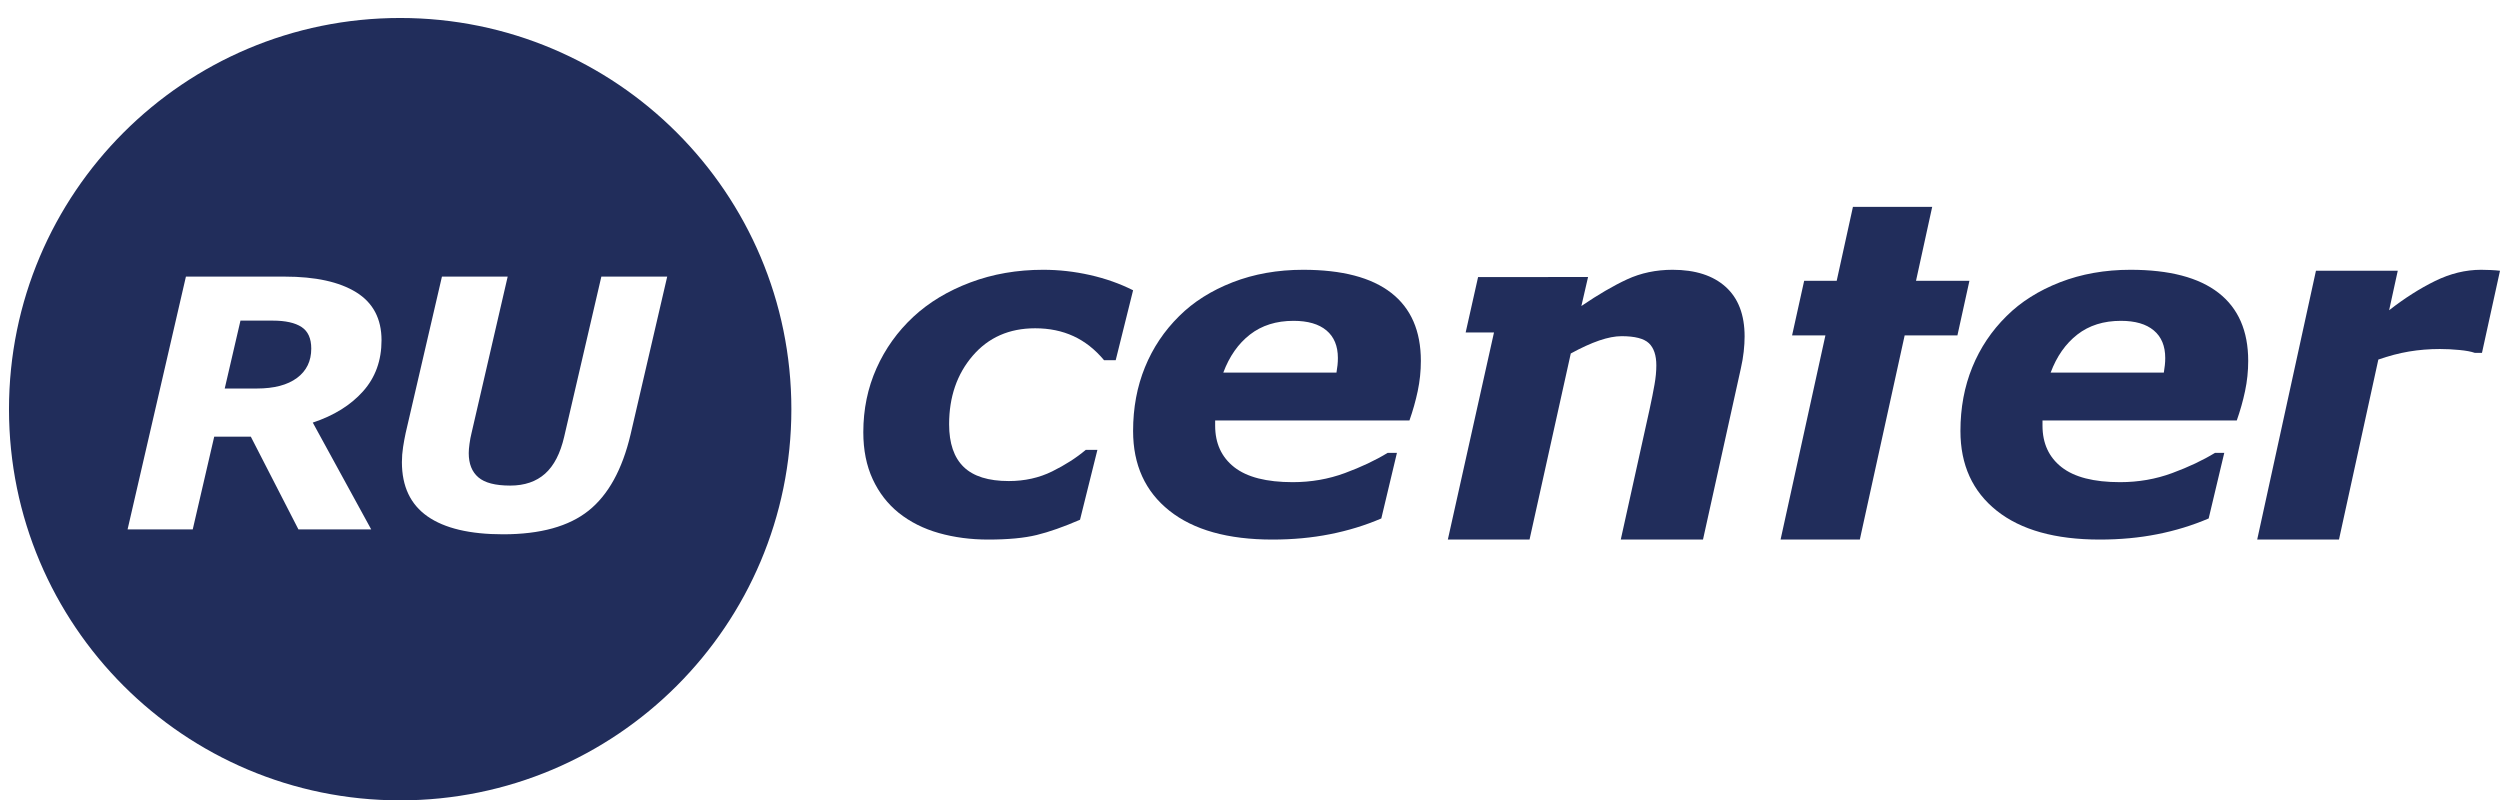
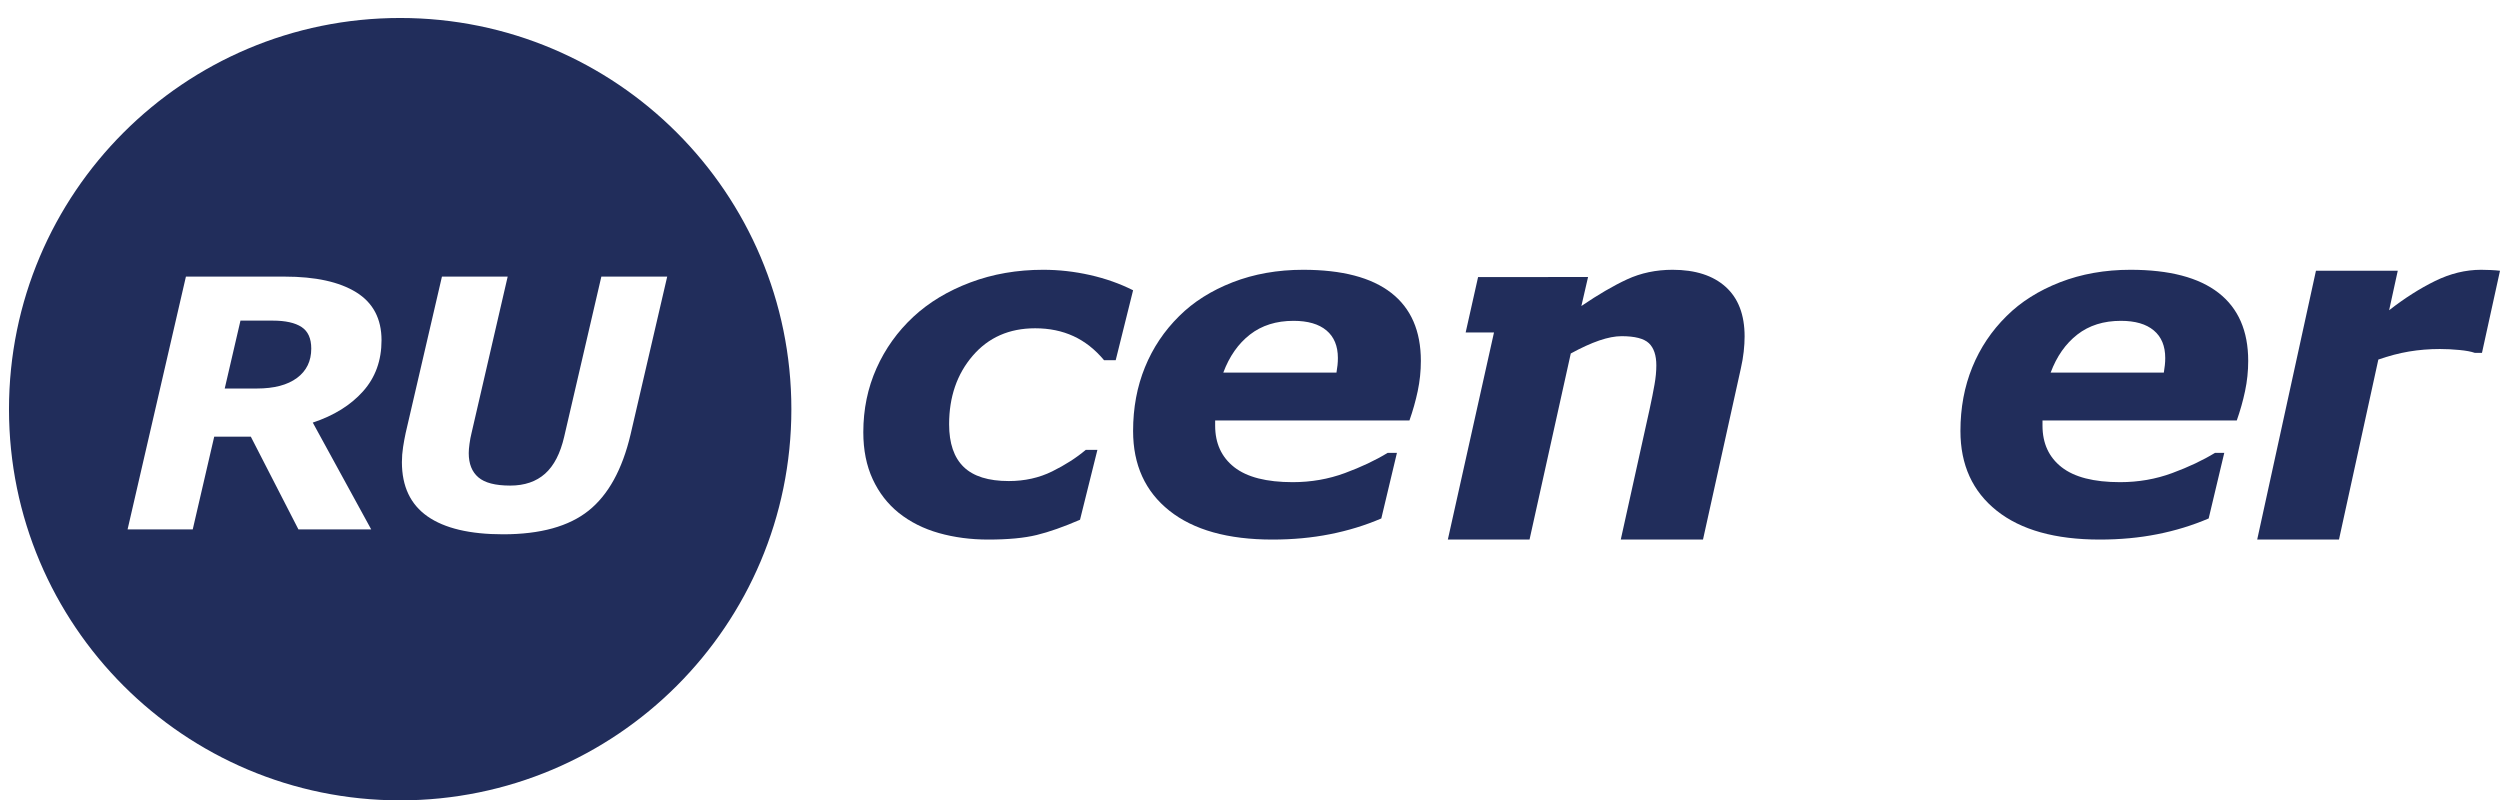
<svg xmlns="http://www.w3.org/2000/svg" width="278" height="89" viewBox="0 0 278 89" fill="none">
  <path d="M109.894 60C107.944 60 106.116 59.759 104.411 59.278C102.706 58.796 101.218 58.049 99.946 57.035C98.706 56.038 97.74 54.788 97.044 53.285C96.348 51.781 96 50.042 96 48.067C96 45.515 96.488 43.145 97.464 40.959C98.439 38.771 99.81 36.86 101.573 35.221C103.305 33.614 105.416 32.343 107.909 31.406C110.403 30.468 113.101 30 116 30C117.749 30 119.483 30.194 121.205 30.583C122.926 30.971 124.524 31.536 126 32.278L124.067 40.051H122.768C121.769 38.853 120.636 37.962 119.372 37.38C118.109 36.798 116.688 36.505 115.11 36.505C112.226 36.505 109.91 37.526 108.164 39.562C106.415 41.597 105.542 44.139 105.542 47.18C105.542 49.294 106.081 50.874 107.158 51.921C108.236 52.969 109.91 53.493 112.184 53.493C113.947 53.493 115.555 53.134 117.006 52.418C118.456 51.7 119.699 50.904 120.735 50.026H122.031L120.098 57.796C118.266 58.59 116.658 59.155 115.276 59.493C113.894 59.83 112.097 60 109.894 60" fill="#212D5B" />
  <path d="M148.616 41.43C148.669 41.126 148.706 40.846 148.733 40.595C148.759 40.34 148.773 40.08 148.773 39.808C148.773 38.474 148.347 37.452 147.501 36.742C146.653 36.032 145.433 35.677 143.843 35.677C141.924 35.677 140.309 36.184 139.003 37.198C137.695 38.214 136.708 39.624 136.033 41.43H148.616ZM141.495 60C136.547 60 132.728 58.931 130.036 56.792C127.347 54.653 126 51.699 126 47.928C126 45.353 126.44 42.988 127.32 40.834C128.198 38.679 129.466 36.786 131.123 35.152C132.708 33.569 134.692 32.318 137.07 31.389C139.451 30.464 142.066 30 144.913 30C149.237 30 152.503 30.856 154.702 32.566C156.9 34.276 158 36.799 158 40.133C158 41.28 157.881 42.398 157.65 43.494C157.417 44.589 157.11 45.677 156.731 46.753H135.125V47.043V47.334C135.125 49.3 135.835 50.841 137.247 51.951C138.665 53.062 140.835 53.616 143.755 53.616C145.793 53.616 147.722 53.28 149.546 52.607C151.368 51.935 152.954 51.184 154.301 50.362H155.338L153.602 57.653C151.793 58.427 149.888 59.012 147.886 59.405C145.888 59.802 143.757 60 141.495 60" fill="#212D5B" />
  <path d="M191.892 31.897C190.487 30.633 188.519 30 185.991 30C184.15 30 182.465 30.357 180.932 31.064C179.398 31.776 177.706 32.765 175.848 34.03L176.592 30.805L164.363 30.808L162.982 36.968H166.133L161 60H170.084L174.671 39.307C175.842 38.666 176.895 38.186 177.834 37.863C178.77 37.543 179.599 37.383 180.319 37.383C181.791 37.383 182.802 37.642 183.355 38.161C183.907 38.684 184.184 39.506 184.184 40.633C184.184 41.292 184.117 42.005 183.981 42.765C183.849 43.527 183.666 44.447 183.433 45.52L180.23 60H189.373L193.576 40.996C193.725 40.34 193.836 39.707 193.901 39.098C193.968 38.492 194 37.928 194 37.408C194 34.999 193.297 33.162 191.892 31.897" fill="#212D5B" />
  <path d="M240.618 41.43C240.668 41.126 240.707 40.846 240.733 40.595C240.76 40.34 240.774 40.08 240.774 39.808C240.774 38.474 240.349 37.452 239.5 36.742C238.654 36.032 237.435 35.677 235.843 35.677C233.922 35.677 232.31 36.184 231.004 37.198C229.698 38.214 228.71 39.624 228.032 41.43H240.618ZM233.498 60C228.547 60 224.729 58.931 222.038 56.792C219.349 54.653 218 51.699 218 47.928C218 45.353 218.441 42.988 219.32 40.834C220.199 38.679 221.467 36.786 223.124 35.152C224.71 33.569 226.692 32.318 229.072 31.389C231.453 30.464 234.064 30 236.911 30C241.239 30 244.503 30.856 246.702 32.566C248.902 34.276 250 36.799 250 40.133C250 41.28 249.882 42.398 249.649 43.494C249.418 44.589 249.11 45.677 248.731 46.753H227.126V47.043V47.334C227.126 49.3 227.834 50.841 229.25 51.951C230.667 53.062 232.835 53.616 235.755 53.616C237.793 53.616 239.724 53.28 241.545 52.607C243.37 51.935 244.955 51.184 246.302 50.362H247.338L245.604 57.653C243.793 58.427 241.887 59.012 239.888 59.405C237.887 59.802 235.758 60 233.498 60" fill="#212D5B" />
  <path d="M275.996 39.237H275.195C274.793 39.095 274.226 38.989 273.49 38.919C272.756 38.848 272.03 38.81 271.311 38.81C270.123 38.81 268.98 38.906 267.878 39.09C266.774 39.278 265.639 39.573 264.472 39.983L260.094 60H251L257.534 30.106H266.631L265.671 34.499C267.374 33.169 269.073 32.086 270.771 31.251C272.465 30.418 274.175 30 275.896 30C276.213 30 276.569 30.009 276.96 30.027C277.354 30.045 277.701 30.071 278 30.106L275.996 39.237" fill="#212D5B" />
-   <path d="M213.061 31.225L214.861 23H206.047L204.241 31.225H200.623L199.279 37.298H202.907H202.985L198 60H206.814C206.868 59.767 206.913 59.533 206.965 59.3L211.798 37.298H217.665L219 31.225H213.061Z" fill="#212D5B" />
  <path d="M33.526 36.36C32.804 35.888 31.736 35.653 30.327 35.653H26.74L24.989 43.203H28.556C30.48 43.203 31.971 42.812 33.027 42.027C34.084 41.242 34.612 40.152 34.612 38.762C34.612 37.632 34.252 36.83 33.526 36.36V36.36ZM70.118 48.314C69.201 52.204 67.646 55.025 65.457 56.78C63.266 58.535 60.094 59.414 55.942 59.414C52.241 59.414 49.441 58.749 47.541 57.422C45.641 56.094 44.692 54.085 44.692 51.39C44.692 50.838 44.735 50.277 44.823 49.71C44.911 49.144 45.005 48.628 45.107 48.163L49.144 30.759H56.454L52.429 48.181C52.339 48.534 52.267 48.922 52.21 49.343C52.151 49.763 52.124 50.114 52.124 50.39C52.124 51.573 52.48 52.471 53.194 53.08C53.904 53.69 55.083 53.997 56.732 53.997C58.333 53.997 59.626 53.554 60.612 52.674C61.599 51.794 62.309 50.423 62.738 48.56L66.87 30.759H74.193L70.118 48.314ZM41.277 58.867H33.184L27.892 48.56H23.82L21.433 58.867H14.187L20.674 30.759H31.644C35.082 30.759 37.736 31.34 39.614 32.504C41.489 33.668 42.426 35.447 42.426 37.836C42.426 40.091 41.74 41.983 40.368 43.518C38.997 45.054 37.136 46.212 34.78 46.992L41.277 58.867ZM44.498 2C20.473 2 1 21.476 1 45.5C1 69.525 20.473 89 44.498 89C68.522 89 88 69.525 88 45.5C88 21.476 68.522 2 44.498 2" fill="#212D5B" />
</svg>